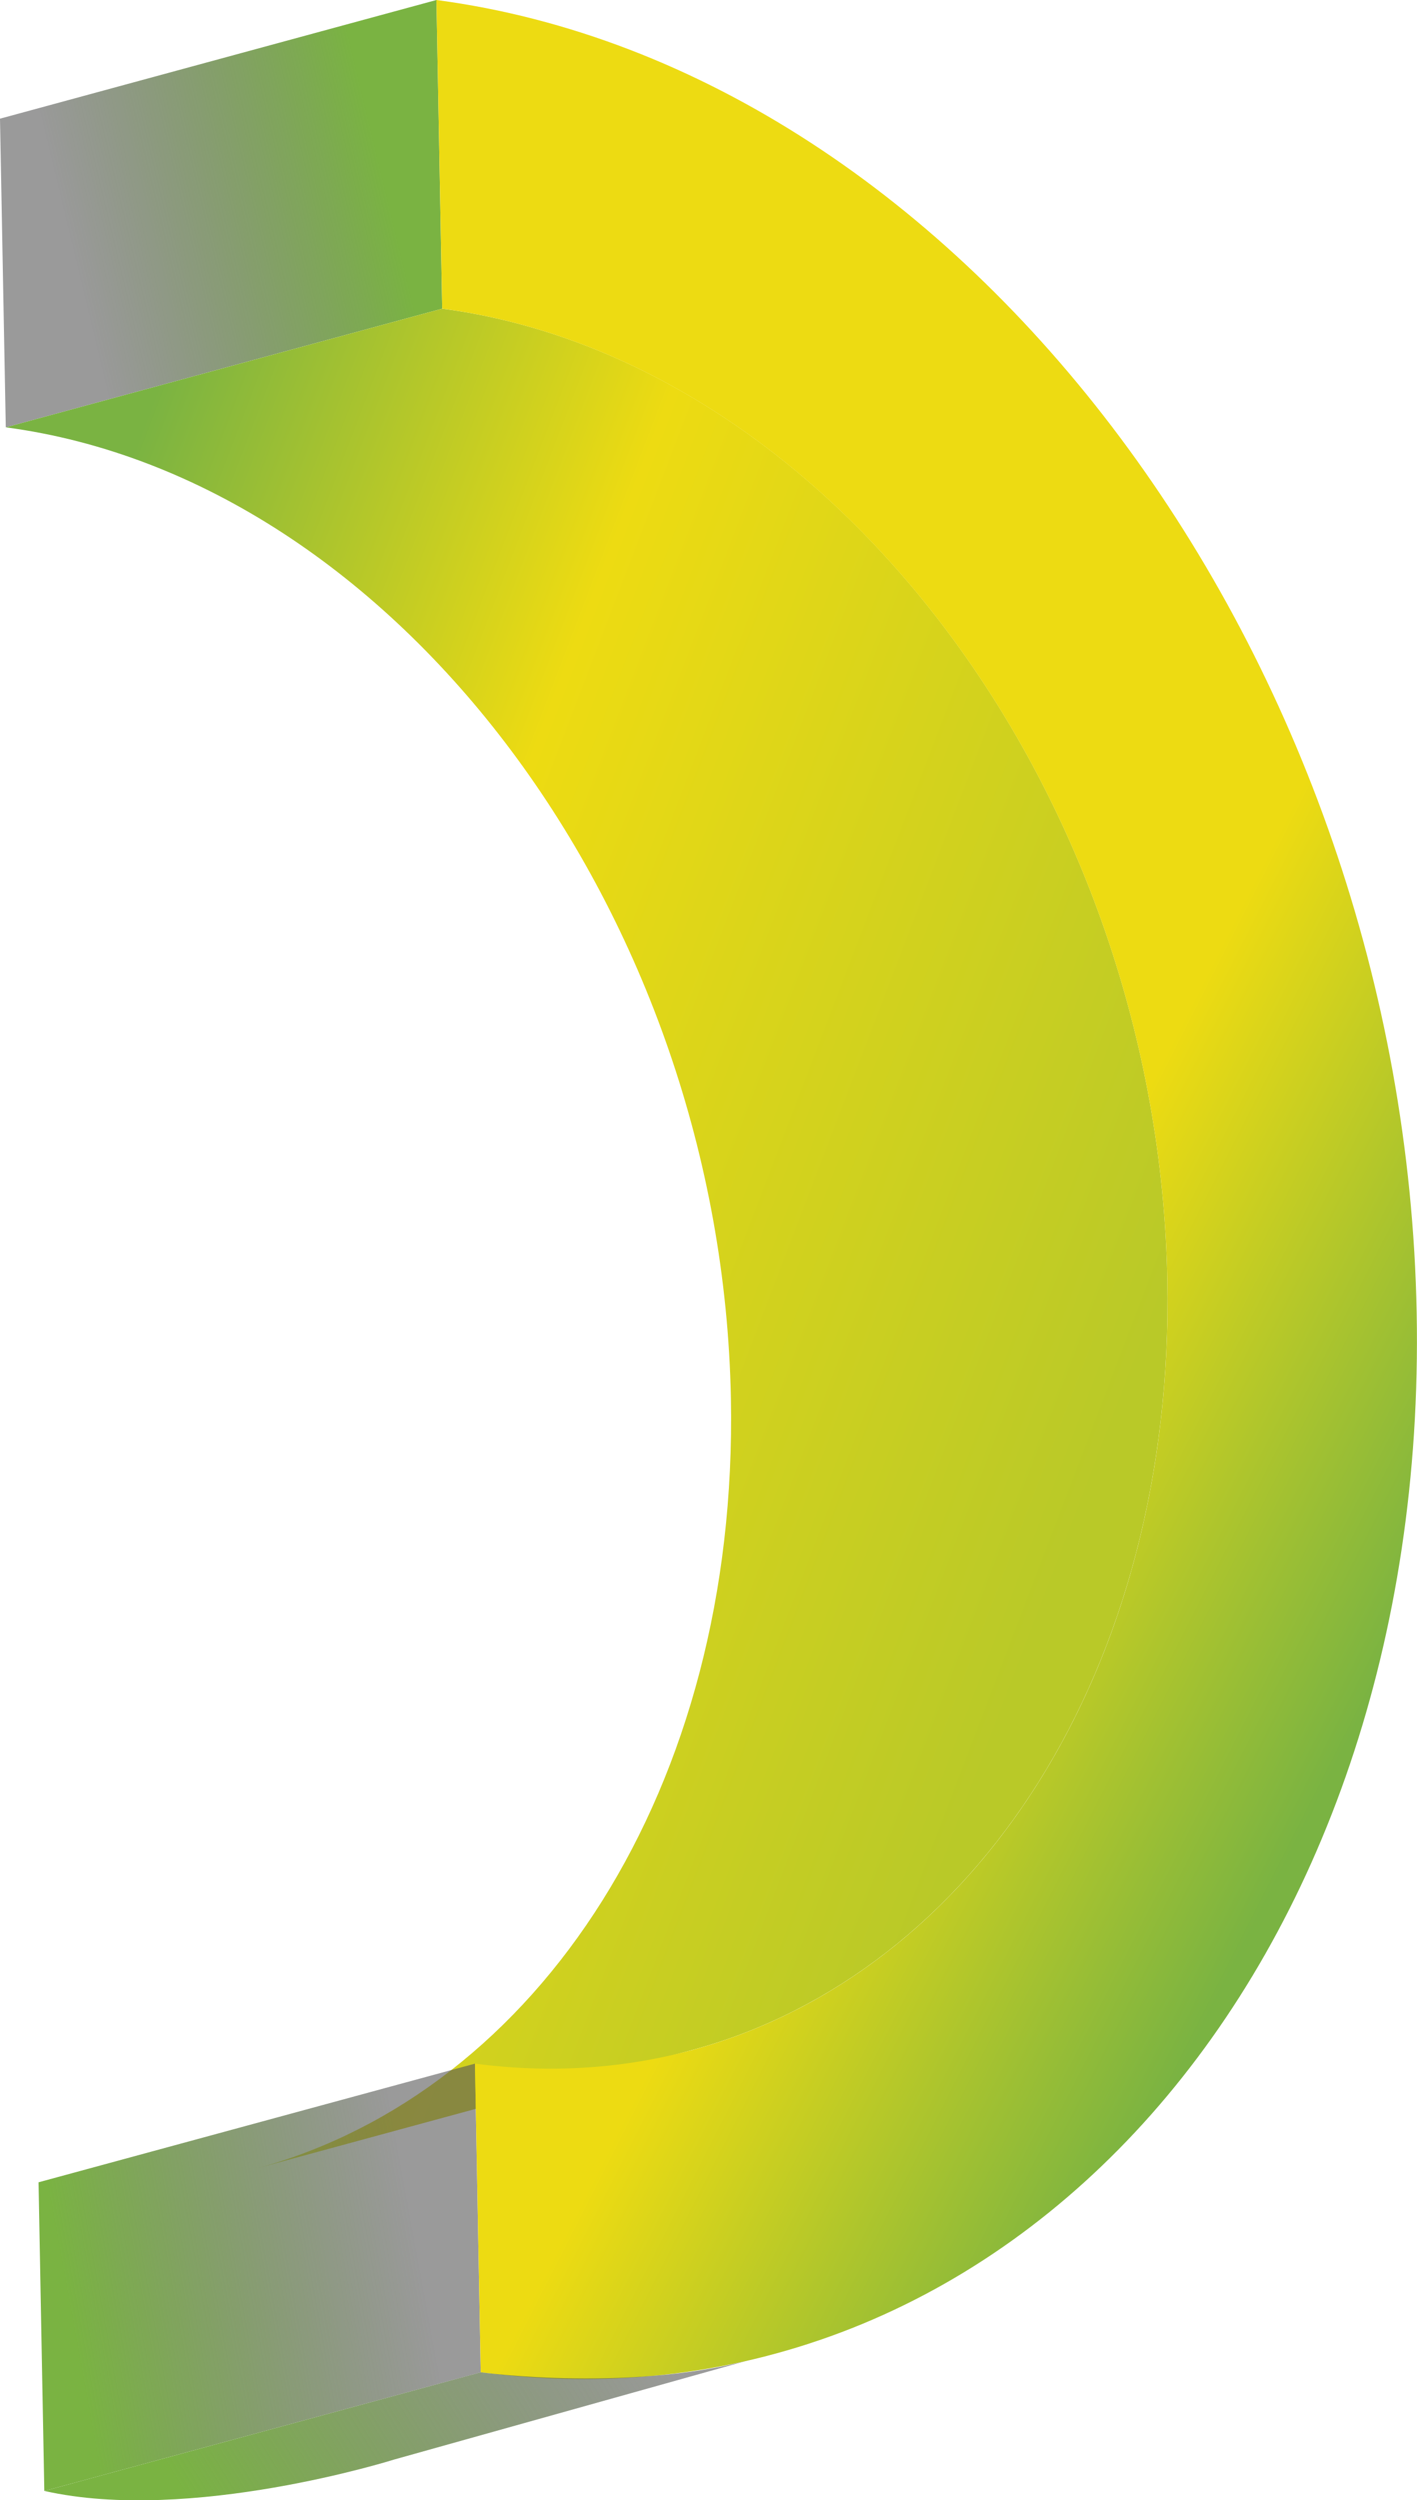
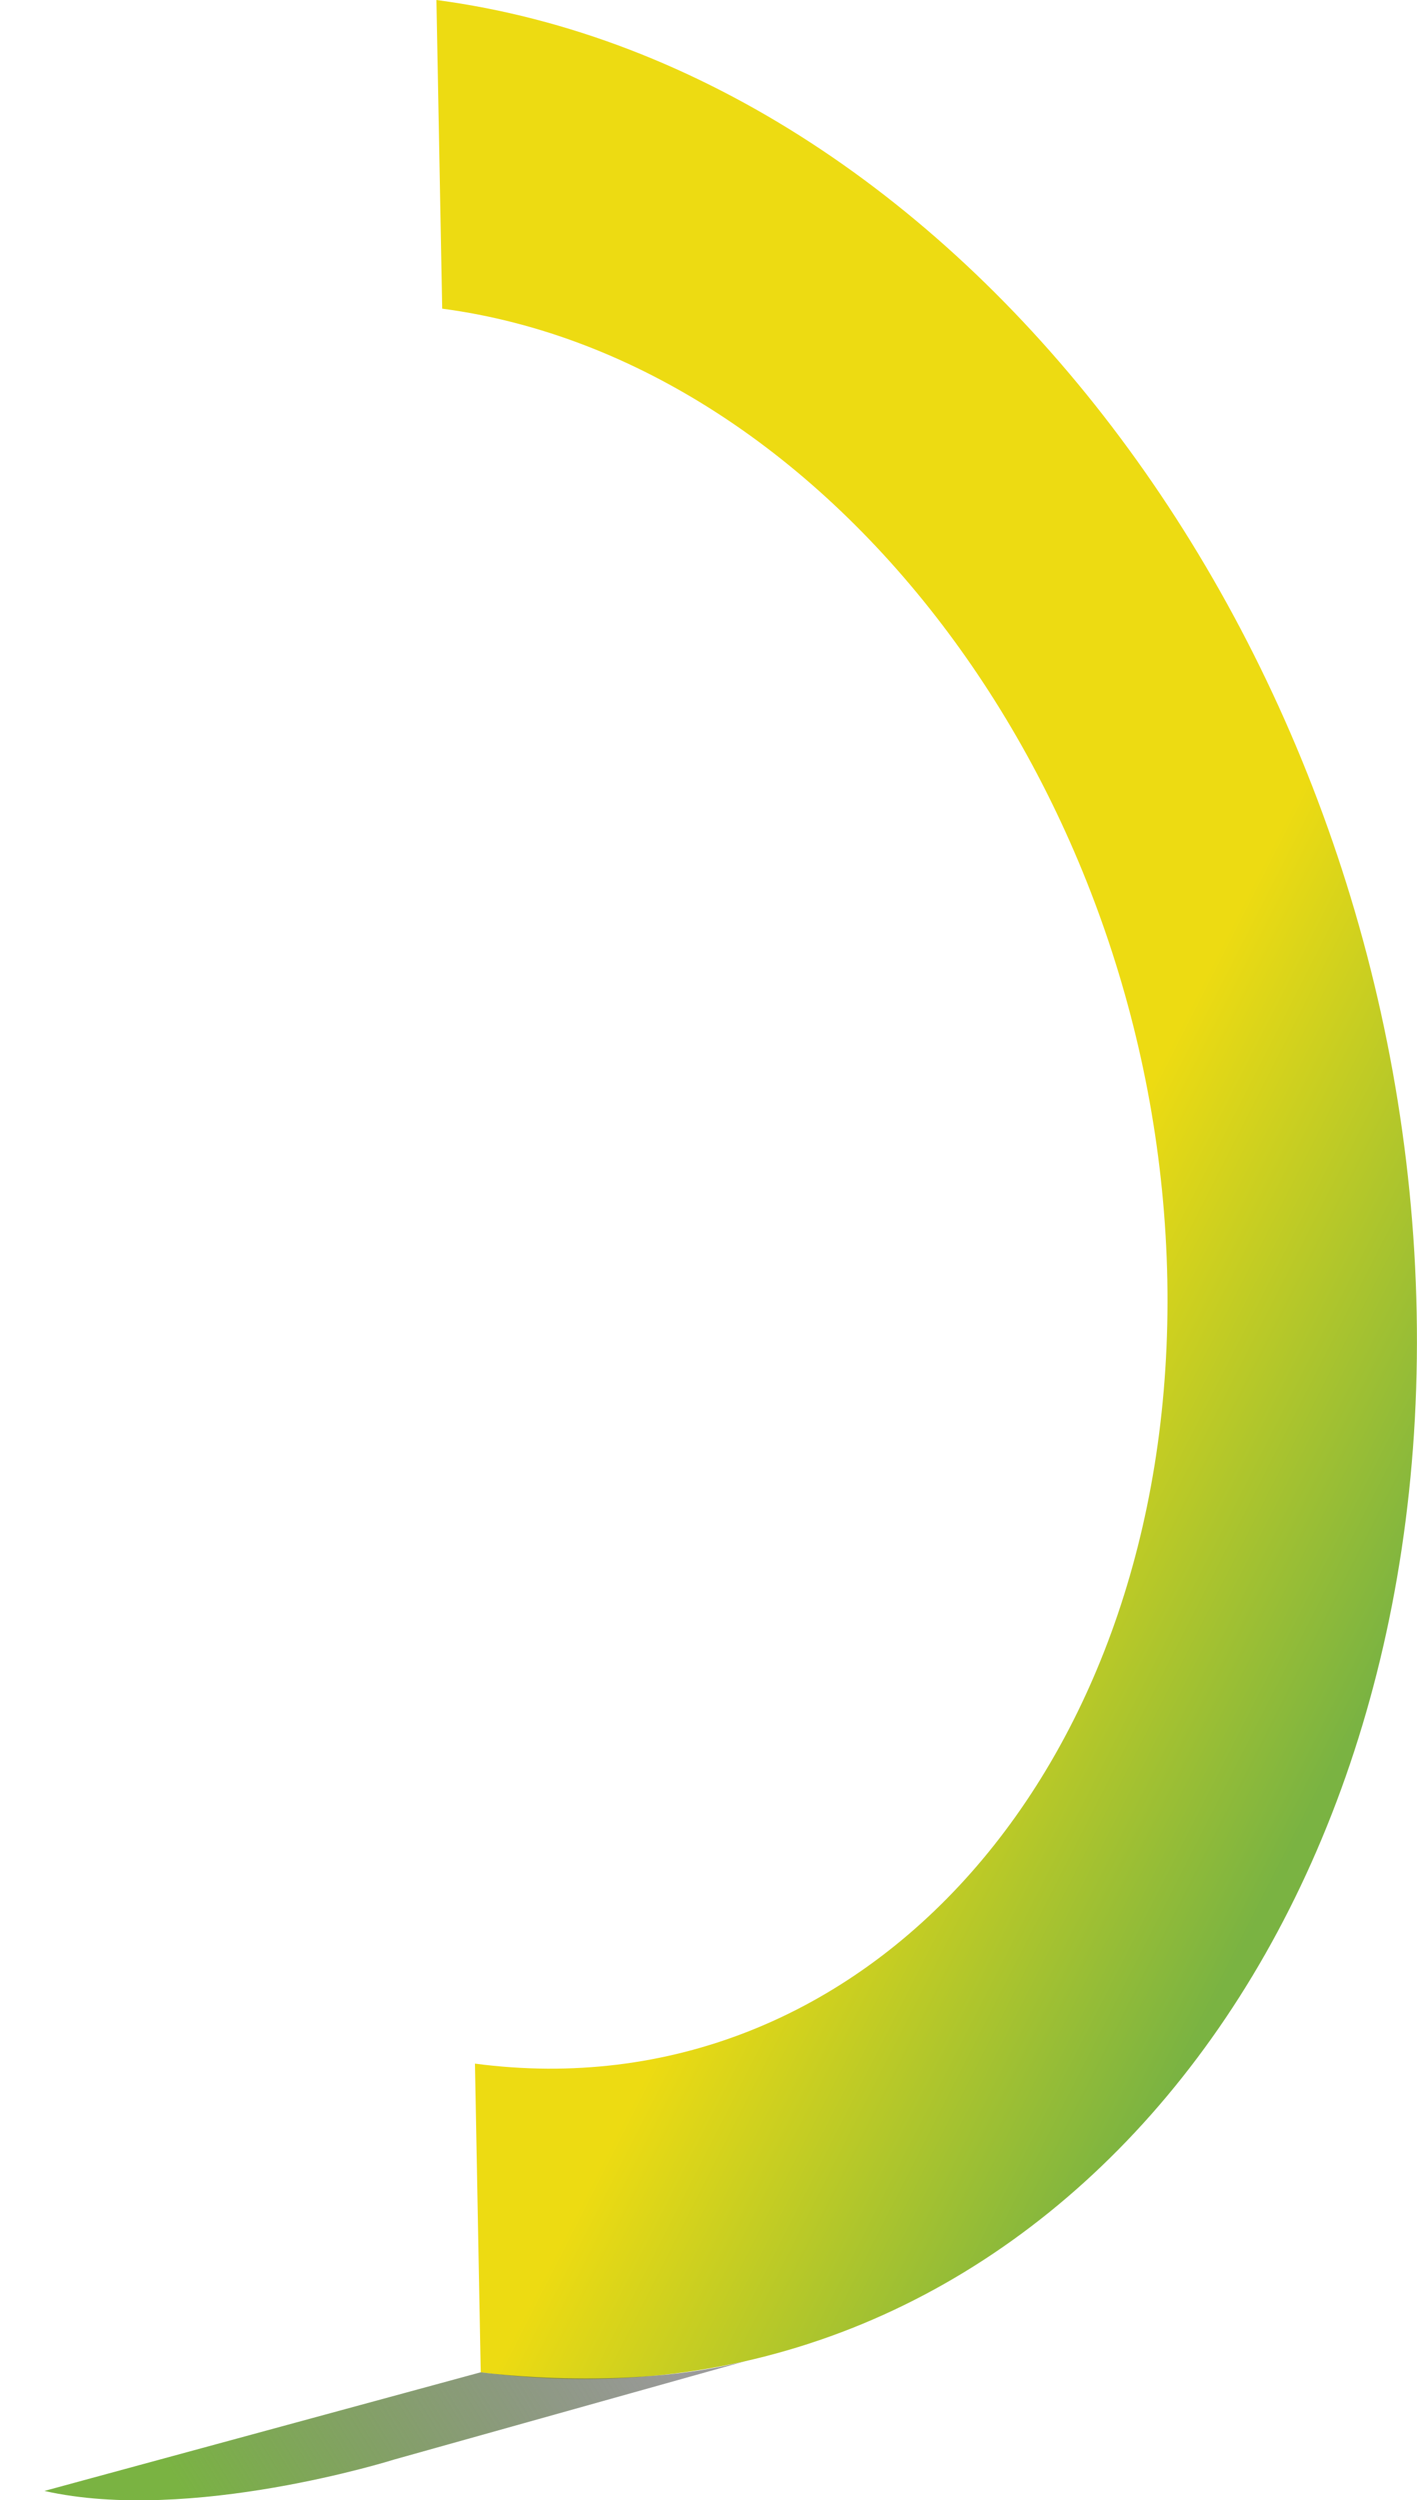
<svg xmlns="http://www.w3.org/2000/svg" xmlns:xlink="http://www.w3.org/1999/xlink" id="Layer_1" data-name="Layer 1" viewBox="0 0 88.25 155.69">
  <defs>
    <style>      .cls-1 {        fill: url(#linear-gradient);      }      .cls-1, .cls-2, .cls-3, .cls-4, .cls-5 {        stroke-width: 0px;      }      .cls-2 {        fill: url(#linear-gradient-5);      }      .cls-3 {        fill: url(#linear-gradient-2);      }      .cls-4 {        fill: url(#linear-gradient-3);      }      .cls-5 {        fill: url(#linear-gradient-4);      }    </style>
    <linearGradient id="linear-gradient" x1="-613.91" y1="738.9" x2="-614.77" y2="738.7" gradientTransform="translate(16932.48 19674.34) scale(27.54 -26.61)" gradientUnits="userSpaceOnUse">
      <stop offset=".05" stop-color="#7ab342" />
      <stop offset=".87" stop-color="#565656" stop-opacity=".6" />
    </linearGradient>
    <linearGradient id="linear-gradient-2" x1="-629.15" y1="756.49" x2="-628.3" y2="755.97" gradientTransform="translate(45524.79 87660.16) scale(72.36 -115.81)" gradientUnits="userSpaceOnUse">
      <stop offset="0" stop-color="#7ab342" />
      <stop offset=".38" stop-color="#eddb12" />
      <stop offset="1" stop-color="#b9c928" />
    </linearGradient>
    <linearGradient id="linear-gradient-3" x1="-614.8" y1="738.72" x2="-613.84" y2="738.89" gradientTransform="translate(16934.88 19802.84) scale(27.54 -26.61)" xlink:href="#linear-gradient" />
    <linearGradient id="linear-gradient-4" x1="-626.84" y1="756.96" x2="-627.51" y2="757.77" gradientTransform="translate(38351.28 112282.46) scale(61.07 -148.14)" gradientUnits="userSpaceOnUse">
      <stop offset=".05" stop-color="#7ab342" />
      <stop offset=".38" stop-color="#eddb12" />
    </linearGradient>
    <linearGradient id="linear-gradient-5" x1="11.71" y1="159.16" x2="43.02" y2="139.91" gradientTransform="matrix(1,0,0,1,0,0)" xlink:href="#linear-gradient" />
  </defs>
  <g>
-     <path class="cls-1" d="m27.54,19.22L.36,26.61,0,7.39,27.18,0l.36,19.22Z" />
-     <path class="cls-3" d="m43.15,127.64l-27.18,7.39c17.56-4.77,30.01-23.68,29.55-47.94C44.96,56.97,24.7,29.84.36,26.61l27.18-7.39c24.34,3.22,44.6,30.35,45.16,60.48.45,24.25-11.99,43.16-29.55,47.94" />
-     <path class="cls-4" d="m29.94,147.72l-27.18,7.39-.36-19.22,27.18-7.39.36,19.22Z" />
    <path class="cls-5" d="m27.18,0c32.9,4.36,60.29,41.03,61.05,81.76s-25.38,70.32-58.29,65.96l-.36-19.22c24.34,3.22,43.68-18.66,43.12-48.79S51.88,22.45,27.54,19.22l-.36-19.22Z" />
  </g>
  <path class="cls-2" d="m2.76,155.11l27.18-7.39s9.79,1.33,17.47-.97l-22.85,6.4s-12.71,4.01-21.79,1.96Z" />
</svg>